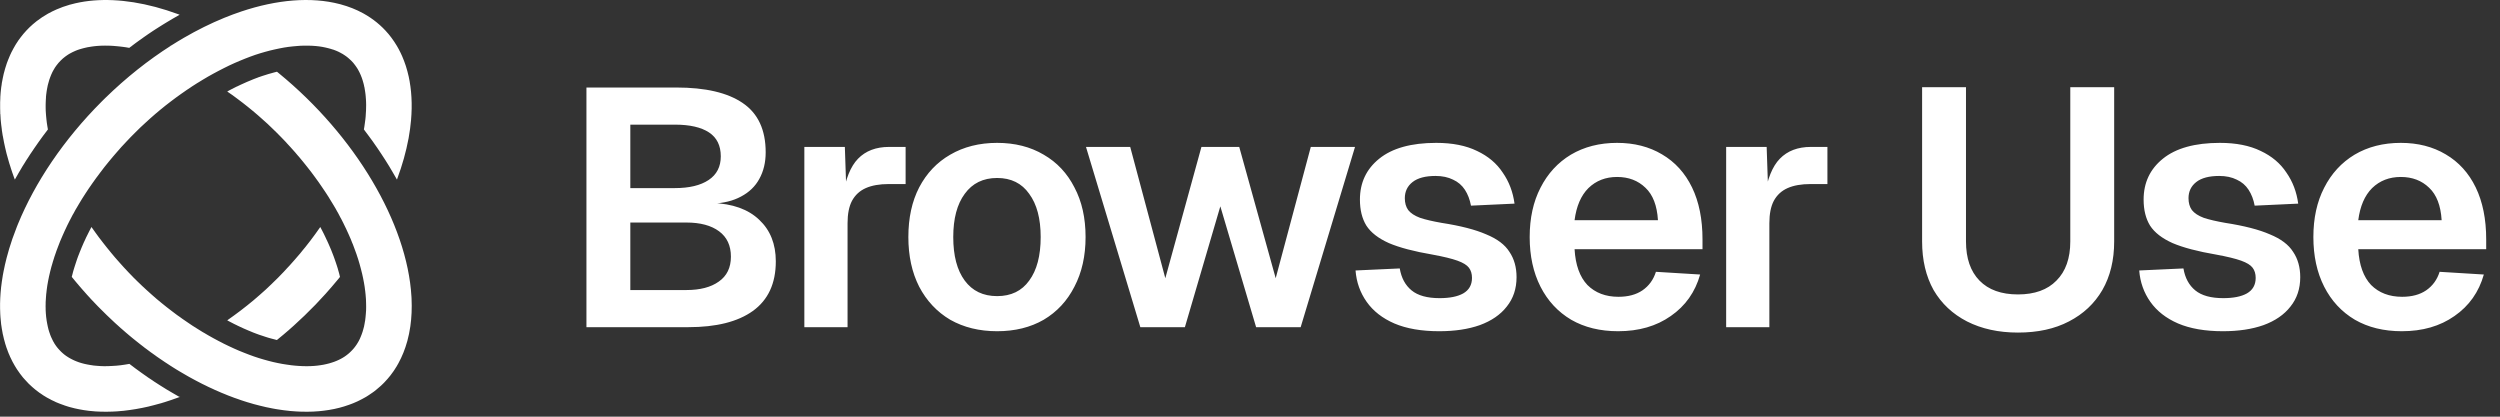
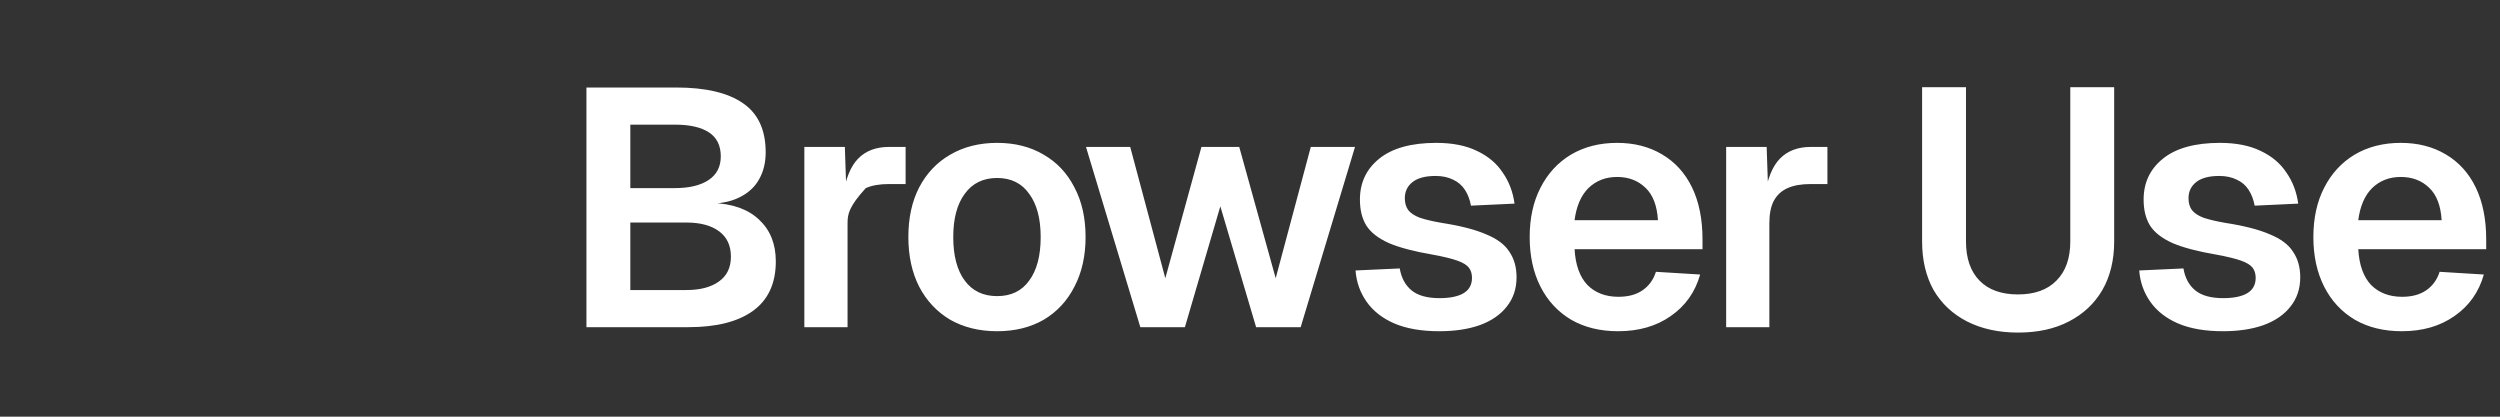
<svg xmlns="http://www.w3.org/2000/svg" width="474" height="79" viewBox="0 0 474 79" fill="none">
  <rect x="0" y="0" width="474" height="79" fill="#333333" stroke="none" />
-   <path d="M45.741 2.182C52.496 -0.079 58.974 -0.648 64.432 0.783L64.512 0.804L64.559 0.815L64.561 0.816L64.561 0.816L64.609 0.83C66.136 1.244 67.54 1.805 68.818 2.502L68.871 2.528L68.872 2.529L68.873 2.53L68.912 2.553C70.735 3.561 72.298 4.845 73.59 6.369L73.644 6.428L73.645 6.429L73.645 6.43L73.712 6.514C73.872 6.707 74.027 6.904 74.178 7.104L74.185 7.111L74.187 7.113L74.189 7.115L74.221 7.161C74.586 7.65 74.926 8.16 75.241 8.691L75.268 8.728H75.263C75.356 8.887 75.448 9.048 75.537 9.211H75.538L75.546 9.228C75.547 9.231 75.549 9.233 75.55 9.236L75.577 9.282H75.575C75.597 9.323 75.619 9.363 75.641 9.404L75.658 9.436H75.657C75.754 9.618 75.847 9.803 75.938 9.99L75.972 10.057L75.972 10.058L75.973 10.059L75.978 10.072C76.065 10.252 76.149 10.435 76.23 10.62L76.243 10.646L76.244 10.649L76.257 10.681C76.503 11.245 76.724 11.829 76.921 12.43C76.938 12.482 76.954 12.534 76.971 12.587L76.974 12.59L76.977 12.599L76.986 12.634C77.168 13.211 77.327 13.804 77.463 14.412L77.47 14.434L77.471 14.437L77.472 14.439L77.472 14.441L77.519 14.665L77.52 14.666L77.518 14.666V14.666L77.52 14.666L77.525 14.7C77.569 14.906 77.609 15.114 77.647 15.323L77.654 15.356H77.662V15.405C77.777 16.054 77.867 16.719 77.932 17.399L77.933 17.404L77.933 17.406V17.408C77.997 18.083 78.036 18.774 78.049 19.478L78.05 19.492L78.051 19.494V19.496L78.05 19.497L78.054 19.531H78.051L78.05 19.573C78.055 19.883 78.055 20.196 78.05 20.511V20.571L78.05 20.573V20.605H78.049C78.036 21.317 77.997 22.043 77.933 22.781V22.798H77.931C77.839 23.856 77.694 24.939 77.496 26.044L77.472 26.189L77.472 26.19L77.44 26.353C76.989 28.762 76.288 31.277 75.327 33.87L75.29 33.978L75.265 34.051L75.231 33.993C75.225 33.988 75.221 33.981 75.219 33.974L74.53 32.782L73.823 31.58L73.823 31.579L73.091 30.404L73.072 30.374L72.32 29.218L72.315 29.21L71.525 28.031V28.031L71.054 27.359L71.054 27.359L70.712 26.864L70.702 26.85L69.864 25.709L69.369 25.048L69.368 25.048L69.003 24.553L68.994 24.541L68.996 24.527C68.997 24.527 68.997 24.526 68.997 24.526L69.102 23.904V23.881L69.103 23.878L69.185 23.289L69.251 22.798H69.248L69.256 22.756L69.26 22.739L69.268 22.698L69.326 22.111L69.327 22.108L69.362 21.534V21.534L69.397 20.981L69.409 20.427L69.409 20.422V20.392H69.409L69.421 19.898L69.41 19.531H69.409V19.499L69.409 19.497L69.409 19.496H69.409V19.38L69.385 18.872V18.872L69.353 18.482H69.35V18.449L69.35 18.448V18.39L69.303 17.909L69.303 17.908L69.244 17.461L69.174 17.014L69.174 17.014L69.173 17.013L69.113 16.637L69.103 16.579L69.056 16.416L69.056 16.414L69.056 16.412L69.009 16.165V16.165L68.915 15.779L68.914 15.774L68.817 15.451H68.808V15.421L68.808 15.42V15.415L68.808 15.397L68.692 15.037L68.573 14.683L68.48 14.462L68.48 14.46L68.479 14.459L68.444 14.355L68.304 14.038L68.165 13.737L68.163 13.733L68.16 13.726L68.01 13.439V13.439L67.858 13.157L67.694 12.888L67.517 12.629L67.341 12.382L66.977 11.912L66.577 11.488H66.577L66.284 11.219V11.219L65.98 10.95L65.651 10.691L65.345 10.48L65.31 10.456V10.456L65.04 10.282L64.946 10.221L64.724 10.104L64.722 10.103L64.558 10.009V10.009L64.147 9.798L63.713 9.61L63.255 9.434L63.253 9.433L62.891 9.328L62.89 9.328L62.889 9.327L62.762 9.281H62.762L62.243 9.14V9.139L61.703 9.01L61.127 8.893L61.127 8.893V8.893L61.086 8.886L60.527 8.799L59.891 8.728L59.221 8.681V8.681L58.529 8.657H57.801L57.055 8.669H57.055L56.278 8.728L56.278 8.728L55.896 8.762L55.477 8.799L54.665 8.893L54.665 8.893L53.817 9.022L52.957 9.187L52.957 9.187L52.074 9.376L52.073 9.376V9.376L52.07 9.377H52.069L51.173 9.586L51.167 9.588L50.248 9.835L50.248 9.835L49.318 10.106L49.318 10.106L49.284 10.117L48.364 10.412L48.364 10.413L47.409 10.755L46.679 11.037H46.679L46.453 11.123L46.432 11.132L46.432 11.132L45.454 11.532L45.454 11.532L44.466 11.956L44.465 11.956L44.465 11.956L44.464 11.957L43.463 12.416L42.473 12.905L42.462 12.911L42.455 12.915H42.454L41.448 13.43L41.449 13.43L40.435 13.972L39.421 14.538L39.421 14.538L38.408 15.139L37.701 15.575L37.701 15.575L37.382 15.764L37.115 15.935L36.37 16.412L36.368 16.413L36.17 16.553L36.17 16.553L36.169 16.553L35.368 17.083L35.369 17.084L35.349 17.097L34.697 17.555L34.696 17.555L34.354 17.791L34.354 17.791L33.353 18.51H33.353L33.353 18.51L33.351 18.512L32.401 19.225L32.363 19.253L32.363 19.253V19.253L31.892 19.618L31.373 20.019L30.638 20.616H30.64L30.564 20.676L30.56 20.679L30.56 20.679L30.395 20.809L29.43 21.622L29.43 21.622L28.475 22.459L28.475 22.459L27.537 23.315L27.532 23.319L27.532 23.319L27.532 23.319L27.532 23.32L26.601 24.18L25.694 25.076L25.682 25.087L25.682 25.088L24.786 25.984L23.915 26.903L23.915 26.903L23.479 27.375L23.478 27.375L23.051 27.826L23.042 27.835L22.206 28.789L22.206 28.789L21.382 29.743L21.373 29.757H21.37L20.568 30.723L20.427 30.899L20.427 30.899L19.778 31.701L19.484 32.089V32.09L19.067 32.634L19.024 32.691L19.024 32.691L18.282 33.681L18.282 33.681L17.563 34.683L17.563 34.683L16.868 35.685L16.867 35.685L16.196 36.699L15.57 37.678L15.548 37.712L15.548 37.712L15.542 37.722L14.938 38.721L14.935 38.726L14.935 38.726L14.582 39.328L14.582 39.328L14.334 39.741L14.332 39.744L13.899 40.541L13.898 40.543L13.769 40.753L13.769 40.753L13.759 40.772L13.251 41.755L13.248 41.76L13.244 41.764L13.236 41.771L12.732 42.78L12.732 42.78L12.65 42.957L12.65 42.957L12.261 43.782L12.261 43.782L11.816 44.779L11.566 45.362L11.389 45.774L11.389 45.774L11.389 45.775L11.015 46.745L11.012 46.752L11.012 46.752L10.649 47.713L10.649 47.73L10.649 47.766H10.639L10.317 48.686L10.246 48.92L10.246 48.92L10.023 49.628L9.893 50.087L9.893 50.088L9.751 50.559L9.587 51.195L9.516 51.466L9.338 52.236H9.338L9.328 52.279L9.304 52.374L9.127 53.245L8.974 54.104L8.974 54.104L8.973 54.11L8.857 54.941L8.854 54.96L8.798 55.483V55.484L8.794 55.483L8.798 55.484L8.763 55.748L8.762 55.753L8.704 56.537L8.704 56.538V56.54L8.704 56.576H8.702L8.656 57.309L8.656 57.311V57.425L8.656 57.543V57.578H8.656L8.645 58.051L8.656 58.545V58.758L8.692 59.438L8.7 59.513L8.704 59.544L8.704 59.545L8.751 60.098L8.809 60.51L8.81 60.511L8.832 60.718L8.833 60.723H8.833L8.939 61.322H8.939L9.056 61.898L9.182 62.424L9.186 62.441L9.338 62.944H9.338L9.46 63.287H9.461L9.467 63.306L9.468 63.31L9.468 63.311L9.468 63.312L9.5 63.417L9.503 63.428L9.68 63.875L9.879 64.297L10.079 64.708L10.29 65.061L10.295 65.07V65.092L10.376 65.213L10.524 65.436L10.772 65.778L11.029 66.093L11.299 66.388L11.581 66.681L11.594 66.693L11.871 66.948L11.874 66.951L12.18 67.21L12.508 67.456L12.805 67.65H12.806L12.816 67.657L12.845 67.68L12.861 67.691L13.236 67.914L13.336 67.967L13.636 68.126L14.047 68.326L14.491 68.513L14.494 68.514H14.494L14.846 68.646L14.964 68.69L15.417 68.831L15.456 68.843H15.457L15.987 68.984L16.539 69.102L17.127 69.207L17.371 69.243H17.372L17.375 69.243L17.74 69.302L18.269 69.35L18.385 69.361H18.385L18.71 69.383L19.056 69.407H19.056L19.763 69.431L20.493 69.419L21.258 69.384L22.035 69.337L22.846 69.255L23.671 69.137L24.516 68.996L24.518 68.995L24.534 68.992L24.547 69.002L24.567 69.017L24.594 69.037L24.726 69.136H24.727L24.733 69.142L24.735 69.143L24.736 69.144L24.737 69.145L24.748 69.154L25.033 69.369L25.055 69.384H25.056L25.062 69.389L25.064 69.39L25.065 69.391L25.066 69.391L25.103 69.419H25.127V69.437L25.197 69.49H25.193L25.694 69.869L25.702 69.874L25.715 69.884L26.857 70.712L27.298 71.023L27.87 71.419L27.871 71.419L27.872 71.42L28.023 71.537L28.848 72.079L28.849 72.079L29.202 72.326L29.247 72.356L30.392 73.093H30.392L30.415 73.107L30.734 73.305L30.734 73.305L31.582 73.835H31.582L31.588 73.839L32.784 74.543L32.811 74.558L32.899 74.609H32.898L33.967 75.227C33.977 75.225 33.987 75.228 33.995 75.234H34.173L34.052 75.277L34.053 75.277L33.981 75.302L33.651 75.42H33.651L33.645 75.422H33.645L33.462 75.487C33.203 75.58 32.945 75.671 32.687 75.76L32.448 75.845L32.443 75.847H32.442L31.575 76.128L31.257 76.234L31.256 76.235L30.616 76.425H30.65L30.383 76.494L30.382 76.495L30.382 76.495L30.177 76.548C29.869 76.635 29.564 76.718 29.26 76.797L29.203 76.813L29.203 76.813L29.203 76.812H29.202L29.203 76.813L29.132 76.831C28.923 76.885 28.714 76.937 28.506 76.987L28.302 77.038H28.337L28.027 77.107L28.024 77.108L28.023 77.108L27.816 77.154L27.705 77.179L27.704 77.179V77.179H27.704L26.867 77.356L26.866 77.356L26.594 77.405C26.373 77.447 26.154 77.488 25.935 77.527L25.711 77.568L25.709 77.569L25.597 77.585C25.312 77.632 25.029 77.676 24.747 77.716L24.567 77.745L24.566 77.746H24.565L24.425 77.761C24.223 77.788 24.022 77.814 23.822 77.837L23.445 77.887L23.445 77.887L23.443 77.887L23.424 77.889L23.192 77.905C22.966 77.927 22.741 77.947 22.517 77.965L22.336 77.982H22.335L21.981 78.005L21.981 78.005L21.767 78.016C21.608 78.025 21.449 78.032 21.292 78.039L21.249 78.041H21.24L21.235 78.041C20.892 78.054 20.552 78.062 20.215 78.064L20.199 78.064H20.199V78.064H20.144C19.851 78.065 19.561 78.062 19.273 78.054L19.113 78.052V78.052H19.112L19.002 78.046C18.831 78.04 18.66 78.032 18.49 78.023L18.075 78.005H18.074L18.073 78.005L17.852 77.982H17.851L17.849 77.982L17.722 77.97C17.604 77.96 17.487 77.95 17.369 77.939L17.062 77.911H17.061L17.059 77.911L16.823 77.887L16.822 77.887V77.887L16.059 77.781H16.058L16.055 77.781L15.822 77.746H15.821L15.818 77.745L15.088 77.616V77.615H15.087L14.851 77.568L14.851 77.568L14.131 77.415L14.13 77.415L14.13 77.414L13.906 77.356V77.356L13.21 77.178L13.209 77.178L13.129 77.154L12.973 77.108L12.973 77.107L12.969 77.106L12.742 77.038H12.754L12.306 76.897H12.305L12.298 76.894L12.096 76.816C11.968 76.771 11.841 76.725 11.714 76.679L11.433 76.578H11.432L11.426 76.576L11.214 76.493L11.213 76.493L10.577 76.234L10.575 76.233L10.573 76.232L10.375 76.127L9.762 75.844L9.76 75.843L9.759 75.842L9.598 75.748C9.496 75.695 9.395 75.641 9.295 75.587L8.97 75.418L8.969 75.418L8.768 75.3L8.768 75.299L8.202 74.957L8.2 74.956L7.908 74.752C7.815 74.69 7.723 74.627 7.631 74.564L7.47 74.462L7.469 74.461L7.468 74.46L6.772 73.929V73.929L6.725 73.894L6.724 73.893L6.724 73.893L6.446 73.657C6.396 73.615 6.346 73.572 6.296 73.529L6.099 73.362L6.097 73.361L6.013 73.281C5.89 73.17 5.768 73.057 5.648 72.942L5.461 72.771L5.46 72.77L5.459 72.769L5.288 72.587C5.053 72.348 4.825 72.101 4.603 71.847L4.374 71.589L4.373 71.589L4.373 71.588L4.279 71.47L4.278 71.47L3.748 70.786L3.746 70.783L3.744 70.78L3.733 70.757L3.69 70.697C3.582 70.547 3.476 70.396 3.372 70.242L3.25 70.068H3.249L3.24 70.054L3.24 70.053L3.239 70.052L3.156 69.922L3.156 69.922L3.148 69.91L3.122 69.868H3.122L2.885 69.485L2.884 69.484L2.883 69.482L2.881 69.478H2.881L2.871 69.459L2.862 69.44C2.855 69.428 2.847 69.415 2.84 69.403L2.805 69.359L2.801 69.355L2.799 69.35L2.78 69.302C2.775 69.293 2.771 69.285 2.766 69.277L2.756 69.262L2.755 69.261L2.754 69.26L2.722 69.201C2.707 69.175 2.692 69.149 2.677 69.123L2.625 69.037L2.625 69.035L2.624 69.034L2.598 68.983C2.568 68.929 2.539 68.876 2.509 68.821L2.46 68.742L2.46 68.741L2.459 68.74L2.375 68.582H2.374L2.368 68.569L2.365 68.563L2.364 68.562V68.562L2.351 68.535H2.351L2.341 68.515L2.27 68.374L2.27 68.373L2.269 68.37L2.245 68.323H2.246L2.22 68.266C2.175 68.178 2.132 68.089 2.089 67.999L2.08 67.98H2.079L2.072 67.965L2.07 67.961L2.044 67.91H2.046L1.964 67.738L1.942 67.705L1.94 67.703L1.94 67.702L1.906 67.65H1.919L1.857 67.499L1.78 67.32C1.769 67.295 1.758 67.27 1.747 67.244L1.632 66.992L1.632 66.99L1.585 66.862L1.536 66.742H1.534L1.526 66.719L1.525 66.716L1.506 66.671H1.509L1.42 66.424L1.407 66.388C1.373 66.297 1.34 66.206 1.307 66.114L1.255 65.989L1.254 65.987L1.195 65.81L1.195 65.809L1.089 65.467V65.467L0.972 65.114L0.97 65.109V65.084L0.933 64.946C0.89 64.797 0.848 64.646 0.808 64.494L0.759 64.322L0.758 64.321L0.735 64.227L0.735 64.226V64.226L0.71 64.112C0.656 63.892 0.606 63.671 0.558 63.448L0.523 63.332L0.522 63.33L0.522 63.328L0.482 63.078C0.441 62.869 0.402 62.659 0.367 62.447L0.358 62.41L0.347 62.367H0.351L0.334 62.249C0.307 62.08 0.282 61.911 0.258 61.741L0.216 61.476L0.215 61.475L0.215 61.473L0.203 61.332L0.195 61.246C0.152 60.88 0.116 60.511 0.088 60.138H0.088L0.085 60.105L0.084 60.078C0.072 59.916 0.062 59.754 0.053 59.59L0.05 59.55L0.05 59.549V59.539C0.033 59.216 0.021 58.89 0.016 58.561L0.015 58.547V58.52C-0.007 57.252 0.055 55.95 0.196 54.621L0.215 54.414L0.215 54.412L0.233 54.297C0.267 53.997 0.306 53.694 0.349 53.391H0.349L0.35 53.386C0.398 53.042 0.452 52.697 0.512 52.35L0.522 52.267L0.522 52.266L0.522 52.264L0.591 51.899C0.618 51.752 0.646 51.605 0.674 51.457L0.675 51.451L0.676 51.45C0.839 50.608 1.032 49.758 1.254 48.902L1.254 48.901L1.254 48.9C1.552 47.748 1.902 46.586 2.303 45.415L2.313 45.383H2.31L2.328 45.336L2.335 45.313H2.336L2.37 45.219C2.626 44.483 2.901 43.744 3.195 43.003L3.224 42.929L3.225 42.927L3.23 42.916C3.286 42.776 3.342 42.636 3.399 42.497C6.637 34.582 12.084 26.453 19.268 19.267L19.605 18.931C19.726 18.812 19.846 18.694 19.967 18.576H19.959L20.012 18.532C23.937 14.705 28.127 11.393 32.398 8.669H32.31L32.491 8.609C32.876 8.365 33.261 8.126 33.647 7.891H33.643L33.662 7.881C34.06 7.639 34.458 7.403 34.857 7.171H34.856L34.86 7.169C37.401 5.694 39.957 4.429 42.491 3.392C43.579 2.946 44.663 2.543 45.74 2.182H45.74L45.741 2.182ZM52.478 13.611C52.489 13.6 52.505 13.597 52.519 13.604L52.525 13.608L52.867 13.886C67.326 25.714 77.204 42.328 78.011 56.234L78.029 56.562C78.118 58.438 78.039 60.215 77.799 61.883H77.801L77.796 61.902C77.66 62.846 77.472 63.756 77.235 64.629L77.235 64.631H77.247L77.224 64.678L77.223 64.679L77.222 64.682L77.219 64.687C76.804 66.197 76.24 67.597 75.536 68.877L75.525 68.903L75.523 68.907L75.52 68.91L75.511 68.923C75.436 69.058 75.359 69.192 75.281 69.325H75.284L75.253 69.376L75.245 69.396H75.241L75.232 69.412L75.227 69.419H75.246L75.246 69.419H75.248L75.192 69.475C75.093 69.64 74.991 69.802 74.887 69.963L74.838 70.04L74.838 70.041L74.838 70.04L74.579 70.43L74.578 70.43L74.577 70.431L74.496 70.539C74.386 70.695 74.274 70.847 74.16 70.998L74.059 71.138L74.058 71.139L74.058 71.14L73.864 71.376C73.77 71.493 73.674 71.608 73.577 71.722L73.492 71.825L73.491 71.825L73.49 71.826L73.444 71.876C73.298 72.043 73.149 72.207 72.996 72.369L72.901 72.474L72.605 72.771L72.275 73.089L72.273 73.09L72.117 73.23C71.863 73.46 71.601 73.683 71.333 73.899L71.282 73.94L71.282 73.94L70.928 74.224L70.927 74.224L70.926 74.225L70.591 74.46C70.388 74.604 70.182 74.745 69.972 74.881L69.841 74.968L69.841 74.969L69.451 75.216L69.451 75.217L69.45 75.217L69.073 75.43L69.072 75.43L68.905 75.52C68.83 75.562 68.755 75.603 68.679 75.643L68.659 75.654L68.659 75.654L68.647 75.66C68.503 75.737 68.358 75.811 68.211 75.884L67.845 76.067L67.843 76.068L67.442 76.245L67.442 76.245L67.006 76.434L67.005 76.434L66.58 76.6L66.58 76.6L66.538 76.615C66.406 76.665 66.273 76.714 66.14 76.762L66.132 76.765L66.13 76.765L66.124 76.767C65.867 76.859 65.606 76.945 65.342 77.027L65.247 77.06L65.246 77.06L65.245 77.061L65.064 77.112C64.905 77.158 64.745 77.203 64.584 77.247L64.325 77.32L64.323 77.32L64.126 77.365C63.958 77.406 63.788 77.446 63.617 77.484L63.369 77.544L63.368 77.545L63.367 77.545L63.211 77.571L63.15 77.582C62.941 77.624 62.729 77.663 62.516 77.699L62.401 77.722L62.399 77.722L62.399 77.722H62.399L62.397 77.722H62.397L62.239 77.745C61.997 77.783 61.752 77.818 61.505 77.85L61.408 77.864L61.406 77.864H61.404L61.235 77.883C61.151 77.892 61.067 77.902 60.983 77.911L60.877 77.923H60.877L60.393 77.97L60.392 77.97L60.231 77.98C60.034 77.995 59.834 78.008 59.634 78.02L59.355 78.041L59.353 78.041H59.346L59.039 78.046C58.831 78.053 58.622 78.058 58.411 78.061L58.292 78.064L58.291 78.064V78.064L58.152 78.063C57.874 78.064 57.593 78.06 57.31 78.053L57.218 78.052H57.217L56.82 78.041H56.816L56.124 78.005H56.12L56.119 78.005L55.806 77.981C55.712 77.974 55.618 77.967 55.523 77.96L55.011 77.923H55.01L55.009 77.923L54.654 77.879C54.468 77.86 54.282 77.838 54.096 77.816L53.89 77.793L53.889 77.793V77.793L53.599 77.752C53.554 77.746 53.509 77.74 53.464 77.733L53.382 77.722H53.382L53.359 77.719C53.201 77.696 53.043 77.673 52.885 77.648L52.749 77.628H52.747L52.744 77.628L52.226 77.545L52.225 77.545L51.588 77.427L51.587 77.427L51.311 77.37C51.16 77.34 51.009 77.31 50.858 77.278L50.42 77.191L50.419 77.19L50.061 77.103C49.831 77.05 49.6 76.995 49.369 76.938L49.24 76.907L49.239 76.907L49.044 76.856C48.906 76.821 48.768 76.785 48.629 76.748L48.06 76.601L48.059 76.6V76.6L47.505 76.435V76.435L46.857 76.247L46.856 76.246L46.308 76.071H46.307L46.302 76.07L46.283 76.064L46.086 76H46.091L45.653 75.857L45.652 75.857L45.362 75.752C45.183 75.69 45.004 75.627 44.824 75.563L44.439 75.432L44.437 75.432V75.432L43.883 75.219V75.22L43.223 74.972L43.222 74.972L42.728 74.766C42.655 74.736 42.582 74.707 42.51 74.677L42.008 74.476L42.007 74.476L41.441 74.228L40.781 73.945L40.78 73.945L40.423 73.773C40.273 73.705 40.124 73.636 39.975 73.567L39.555 73.379L39.553 73.378V73.378L38.987 73.095V73.095L38.328 72.777L38.327 72.777L37.761 72.482V72.482L37.1 72.14L37.1 72.139L36.534 71.833H36.534L35.893 71.483H35.893L35.885 71.479L35.88 71.476L35.764 71.413H35.769L35.316 71.153H35.315L35.307 71.148L35.299 71.144L35.192 71.082H35.194L34.659 70.771L34.101 70.445H34.101L34.092 70.44L34.086 70.437L33.98 70.375H33.983L33.443 70.051L32.886 69.703H32.886L32.877 69.697L32.847 69.678L32.773 69.632H32.773L32.559 69.496L32.556 69.494L32.553 69.492L32.544 69.483L32.53 69.475L32.489 69.45L32.488 69.449L32.403 69.396H32.402L32.394 69.39L32.264 69.308L32.264 69.307L32.246 69.296L32.228 69.284L32.087 69.189V69.189L31.887 69.06L31.886 69.06L31.877 69.054L31.786 68.995H31.789L31.726 68.953C31.678 68.922 31.631 68.891 31.584 68.86L31.344 68.706L31.344 68.706L31.026 68.493L31.023 68.492L31.011 68.479L30.854 68.374C30.764 68.313 30.674 68.252 30.584 68.191L30.256 67.969H30.256L30.247 67.963L30.234 67.954L30.152 67.898H30.153L29.834 67.68V67.679L29.808 67.662H29.808L29.798 67.655L29.702 67.591H29.71L29.436 67.392C29.21 67.233 28.985 67.071 28.761 66.908L28.644 66.831L28.643 66.83L28.642 66.83L28.277 66.558L28.277 66.558L27.711 66.134V66.133L27.464 65.957L27.463 65.957L27.463 65.956L27.121 65.685V65.685L26.508 65.213L26.507 65.213L26.403 65.127C26.238 64.997 26.073 64.866 25.908 64.734L25.871 64.706L25.871 64.706L25.211 64.175L25.152 64.128L25.151 64.127L25.073 64.065H25.076L24.538 63.62L24.538 63.62L24.008 63.172H24.007L23.854 63.042L23.854 63.042L23.507 62.736C23.367 62.615 23.227 62.493 23.087 62.37L22.888 62.205L22.887 62.205L22.886 62.204L22.501 61.85C22.413 61.771 22.326 61.693 22.238 61.614L21.778 61.202L21.718 61.142V61.141L21.505 60.942C21.124 60.59 20.746 60.233 20.371 59.871L20.269 59.774L20.268 59.774L20.136 59.643C19.706 59.226 19.28 58.803 18.858 58.375L18.558 58.075L18.039 57.532L17.543 57.012H17.543L17.532 57.001L17.296 56.754L17.296 56.753L16.554 55.94L16.519 55.905L16.518 55.904L16.517 55.903L16.179 55.519C16 55.319 15.822 55.118 15.645 54.916L15.527 54.783L15.527 54.783L15.091 54.276L15.09 54.275L15.051 54.229C14.92 54.076 14.79 53.922 14.66 53.769L14.56 53.65L14.51 53.592H14.51L14.359 53.414L14.359 53.414L13.651 52.554H13.648L13.638 52.538L13.614 52.503L13.605 52.49L13.609 52.474L13.751 51.944L13.833 51.613L13.892 51.401L13.893 51.4L14.058 50.846L14.058 50.845L14.231 50.301L14.235 50.291V50.29L14.239 50.278L14.385 49.83H14.384L14.384 49.83H14.384L14.4 49.783L14.421 49.721L14.423 49.712V49.712L14.612 49.146L14.612 49.145L14.825 48.556L15.06 47.967L15.071 47.922L15.072 47.92L15.073 47.917L15.297 47.375L15.462 46.963L15.462 46.962L15.466 46.963H15.466L15.462 46.962L15.544 46.773L15.804 46.171L15.875 46.007L15.875 46.005L16.087 45.557L16.089 45.553L16.3 45.089H16.298L16.323 45.037L16.355 44.974L16.371 44.943L16.381 44.923L16.809 44.065L16.984 43.717L16.984 43.716L17.314 43.091L17.341 43.04L17.374 43.087L17.374 43.087H17.374L17.377 43.091L18.067 44.061L18.07 44.065H18.07L18.07 44.065L18.776 45.032L19.177 45.55L19.177 45.551L19.509 45.985L19.519 45.999H19.519L20.273 46.953L21.051 47.908L21.84 48.851L22.312 49.385L22.595 49.7L22.595 49.701L22.654 49.772L22.655 49.773L23.479 50.69L24.327 51.598H24.327L24.645 51.928L25.164 52.459L25.166 52.461L25.168 52.464L25.189 52.496L26.071 53.366L26.318 53.602L26.318 53.602L26.966 54.227L26.974 54.234L27.867 55.057L27.874 55.064H27.874L28.793 55.889L28.794 55.89L28.875 55.951H28.864L29.724 56.702L30.657 57.472L30.666 57.48L31.621 58.246H31.621L32.578 58.982H32.578L32.588 58.989L32.595 58.995L33.553 59.719L34.131 60.12L34.131 60.121H34.131L34.531 60.415L35.51 61.087H35.51L36.488 61.748H36.488L37.477 62.372H37.477L38.467 62.985L38.702 63.114L38.703 63.115H38.703L38.822 63.18H38.813L39.456 63.562H39.457L40.364 64.07L40.365 64.07L40.447 64.117H40.447L41.436 64.647L42.108 64.989L42.109 64.989L42.41 65.152L42.415 65.154H42.415L43.392 65.625L44.358 66.073L45.324 66.497L45.335 66.501L46.288 66.885L46.29 66.886H46.29L47.233 67.252H47.233L47.421 67.32L48.175 67.593H48.175L49.105 67.9L50.012 68.171H50.012L50.908 68.418L50.913 68.419L50.955 68.43H50.955L51.791 68.642L52.663 68.831H52.663L53.507 68.995L53.51 68.995L54.335 69.125L55.018 69.219L55.02 69.219L55.02 69.219H55.02L55.149 69.243L55.924 69.325L56.69 69.384H56.69L56.72 69.385L57.432 69.419H57.432L58.144 69.431H58.149L58.845 69.419H58.849L59.502 69.384L60.149 69.325L60.749 69.243V69.243L61.076 69.19L61.325 69.149L61.878 69.031L62.397 68.901L62.399 68.901L62.901 68.749L63.269 68.626L63.361 68.596L63.806 68.42L64.231 68.231L64.628 68.032L65.005 67.82L65.356 67.598L65.534 67.471L65.686 67.362L65.741 67.318L65.783 67.285H65.778L65.862 67.221L66.002 67.117L66.002 67.116L66.296 66.858L66.578 66.587L66.58 66.585L66.848 66.305L67.107 66.011L67.353 65.694L67.588 65.365L67.81 65.014L68.022 64.649L68.221 64.251L68.397 63.84L68.574 63.393L68.739 62.921V62.921L68.88 62.428L69.02 61.911L69.039 61.812L69.126 61.357L69.185 61.005L69.186 61.003L69.232 60.769L69.303 60.157L69.303 60.154L69.362 59.522L69.409 58.863L69.421 58.18L69.409 57.462L69.385 56.72L69.385 56.718H69.385L69.329 56.022H69.326V55.989L69.326 55.988V55.965L69.302 55.729L69.244 55.177L69.243 55.172L69.209 54.942L69.139 54.38L69.138 54.376L69.136 54.364L68.997 53.54L68.832 52.691L68.644 51.833L68.644 51.832L68.608 51.703L68.608 51.702L68.42 50.947L68.415 50.931L68.174 50.047L68.172 50.04V50.04L67.902 49.134L67.901 49.133L67.642 48.355L67.642 48.354L67.595 48.203L67.262 47.294H67.26L67.253 47.27L66.9 46.316L66.771 46.023L66.77 46.021L66.513 45.366L66.511 45.361V45.361L66.087 44.396L66.087 44.396L65.64 43.417L65.64 43.417L65.19 42.494H65.186L65.178 42.47L65.167 42.437L64.674 41.462L64.568 41.286L64.568 41.285L64.567 41.284L64.144 40.471L63.92 40.082L63.919 40.081L63.924 40.079L63.919 40.081L63.59 39.481L63.565 39.441L63 38.502V38.502L62.989 38.484L62.516 37.717H62.515L62.505 37.701L62.472 37.647H62.475L62.4 37.512L61.765 36.525L61.756 36.516L61.753 36.513L61.752 36.511L61.103 35.544L60.432 34.566L60.114 34.129L60.113 34.129L59.728 33.592L59.724 33.587V33.587L59.241 32.938L59.241 32.938L59.006 32.621L58.252 31.654V31.654L57.496 30.712H57.496L57.492 30.707L57.486 30.699L56.708 29.756L56.706 29.753L56.436 29.45H56.435L56.425 29.437L56.421 29.433L56.373 29.379H56.376L55.911 28.829L55.906 28.824V28.824L55.902 28.82L55.082 27.905V27.905L54.374 27.139L54.373 27.137L54.244 26.984H54.244L53.385 26.09V26.09L53.303 26.007L53.302 26.007L52.513 25.206L51.634 24.35L51.629 24.345L51.039 23.779L50.734 23.485L49.86 22.704H49.859L49.848 22.694L49.813 22.659L48.883 21.834L48.878 21.83L47.953 21.045L47.953 21.045V21.045L47.941 21.035L47.001 20.269L46.998 20.267V20.266L46.998 20.266V20.266L46.044 19.512L45.077 18.781L45.067 18.774L44.111 18.062V18.062L43.275 17.485L43.273 17.484L43.136 17.381L43.133 17.378L43.086 17.346L43.088 17.344L43.136 17.318L43.749 16.988L43.75 16.988L44.375 16.669L44.713 16.5H44.686L44.848 16.433L44.849 16.432L44.989 16.374L45.602 16.079L45.603 16.079L46.204 15.807L46.805 15.536L46.806 15.536L47.404 15.289L47.408 15.288L47.997 15.04L47.998 15.04L48.575 14.816L48.576 14.816L48.967 14.672H48.937L49.151 14.604L49.154 14.604L49.154 14.603L49.732 14.403L49.733 14.402L50.299 14.226L50.853 14.049L50.854 14.048L51.408 13.895L51.95 13.742L51.951 13.742L51.952 13.741L52.458 13.612L52.462 13.611H52.478ZM60.751 43.091L61.081 43.716L61.081 43.716L61.4 44.341L61.4 44.341L61.4 44.342L61.695 44.955L61.695 44.956L61.975 45.563L61.982 45.571L62.043 45.631H62.013L62.261 46.171L62.261 46.171L62.521 46.773L62.78 47.374L62.78 47.376L63.007 47.955H63.011L63.017 47.979L63.24 48.555L63.241 48.556L63.453 49.145L63.453 49.146H63.453V49.146H63.453L63.456 49.156L63.654 49.724L63.654 49.724L63.842 50.29L63.878 50.396L63.878 50.397L64.015 50.832L64.019 50.845L64.019 50.845L64.02 50.846L64.173 51.4L64.22 51.553L64.22 51.554L64.326 51.943L64.326 51.944L64.451 52.464C64.461 52.474 64.465 52.489 64.46 52.502L64.46 52.504L64.458 52.506C64.457 52.508 64.456 52.51 64.454 52.512C64.447 52.52 64.44 52.529 64.433 52.538L64.284 52.729L64.284 52.73L63.926 53.158C63.238 53.991 62.531 54.813 61.806 55.62L61.713 55.727L61.712 55.727L61.711 55.727H61.711L61.712 55.727L61.683 55.758C61.116 56.387 60.538 57.008 59.951 57.62L59.79 57.791L59.79 57.792L59.666 57.915C58.396 59.225 57.081 60.493 55.728 61.712L55.726 61.716L55.721 61.721L55.551 61.871C55.334 62.065 55.117 62.258 54.898 62.449L54.801 62.534L54.801 62.534L54.739 62.591H54.75L54.672 62.652L54.662 62.661H54.66L54.602 62.707C54.371 62.907 54.14 63.106 53.907 63.303L53.716 63.467L53.715 63.468L53.714 63.466L53.715 63.468L53.653 63.517C53.278 63.832 52.901 64.144 52.521 64.451L52.514 64.457L52.5 64.47L52.5 64.469V64.47L52.481 64.465L52.481 64.465V64.465L52.466 64.46L51.955 64.324L51.951 64.323L51.951 64.323V64.323L51.409 64.182L51.408 64.182V64.181L50.854 64.028L50.853 64.028L50.299 63.851L50.298 63.851L49.921 63.725L49.733 63.662V63.662L49.155 63.474L49.154 63.473L48.576 63.261L48.576 63.261L47.986 63.036L47.985 63.036L47.402 62.791L47.396 62.789L47.084 62.661H47.083L47.077 62.659L47.077 62.659L46.808 62.541L46.806 62.541V62.541L46.806 62.541V62.541L46.211 62.284H46.211L46.204 62.281L46.203 62.281L45.591 61.998L45.59 61.998L45.59 61.997V61.998L45.586 61.996L45.02 61.73H45.017L45.011 61.725L45.01 61.725L45.008 61.724L44.99 61.712L44.975 61.702L44.364 61.408L44.363 61.407L43.75 61.089L43.137 60.77L43.118 60.761L43.118 60.739L43.118 60.728L43.118 60.709L43.133 60.699L44.281 59.878H44.279L44.348 59.83L44.37 59.814L45.573 58.921L45.608 58.895L45.61 58.892L45.611 58.892L46.833 57.94L48.047 56.95L49.237 55.924L50.415 54.875L50.686 54.616L50.686 54.616L50.687 54.617L50.686 54.616L51.558 53.79L51.745 53.604H51.743L51.798 53.551L51.805 53.543L51.816 53.533H51.816L52.655 52.717L52.69 52.682L53.362 51.988H53.362L53.42 51.928L53.43 51.917H53.431L53.797 51.539L53.938 51.386L54.445 50.832L54.446 50.831L54.87 50.383L55.918 49.206L55.977 49.135L55.977 49.135L56.484 48.545L56.484 48.545L56.934 48.025H56.932L56.978 47.968L56.988 47.955H56.989L57.462 47.366L57.462 47.366L57.934 46.8L57.955 46.767L57.956 46.766L57.957 46.765L58.428 46.164L58.855 45.617L58.888 45.574L59.807 44.337L60.691 43.087L60.724 43.04L60.751 43.091ZM14.323 0.616C18.711 -0.386 23.857 -0.165 29.418 1.307L29.529 1.333H29.518C30.893 1.701 32.294 2.144 33.714 2.665L33.994 2.769L34 2.772C34.005 2.775 34.01 2.78 34.013 2.786L34.053 2.8L34.005 2.828C34.001 2.831 33.996 2.834 33.991 2.835L33.986 2.838L32.987 3.407L32.778 3.526L31.582 4.241L31.582 4.241L30.903 4.654L30.003 5.22L30.003 5.22L29.543 5.515L29.543 5.514L29.059 5.826L28.563 6.158L28.082 6.481L28.082 6.481L27.189 7.104L27.18 7.114L27.177 7.116L27.175 7.117L26.508 7.589L26.385 7.678H26.387L26.359 7.697L25.749 8.139L25.631 8.226L25.419 8.386H25.424L25.338 8.448L25.338 8.449L25.328 8.457H25.327L25.291 8.482L25.091 8.634V8.644L25.072 8.653L25.052 8.663L24.998 8.704L24.953 8.74H24.972L24.877 8.803L24.868 8.811H24.866L24.849 8.822L24.787 8.863L24.594 9.01L24.549 9.049L24.537 9.06L24.531 9.059L24.518 9.066L24.508 9.071L24.497 9.07L24.497 9.07V9.07L24.443 9.063L24.403 9.058L24.402 9.058L24.401 9.058L23.873 8.964L23.872 8.964V8.963L23.572 8.922L23.272 8.881V8.881L22.67 8.81V8.81L22.084 8.752H22.083L22.082 8.752L21.519 8.705H21.518L21.517 8.704L21.242 8.687L20.951 8.669V8.669L20.41 8.657H20.103L20.102 8.657L19.882 8.645L19.778 8.657L19.776 8.657H19.363L18.857 8.681L18.857 8.681L18.362 8.716L18.361 8.716H18.36L17.892 8.763L17.433 8.822L17.434 8.822L16.997 8.893L16.998 8.893L16.575 8.963L16.575 8.963L16.21 9.046L16.163 9.057L15.774 9.152L15.405 9.255L15.398 9.257L15.398 9.257L15.213 9.311L15.033 9.363L14.694 9.48L14.694 9.48L14.365 9.609L14.365 9.609L14.047 9.751L13.741 9.892L13.448 10.045L13.448 10.045L13.166 10.197L12.896 10.362L12.638 10.538L12.637 10.538L12.395 10.712L12.392 10.713L12.392 10.713L12.191 10.874L11.921 11.09L11.5 11.488L11.499 11.489L11.499 11.489L11.101 11.912L10.724 12.383L10.548 12.629L10.373 12.885L10.291 13.038L10.291 13.039L10.29 13.039L10.224 13.149L10.22 13.156L10.22 13.157L10.055 13.438L9.903 13.732L9.854 13.847H9.857L9.834 13.894L9.833 13.896L9.832 13.897L9.832 13.898L9.762 14.038L9.632 14.355L9.633 14.355L9.503 14.683L9.476 14.766L9.468 14.789L9.468 14.789V14.79L9.468 14.791L9.374 15.037L9.268 15.401L9.268 15.401H9.268L9.268 15.401L9.263 15.421L9.186 15.696V15.696L9.162 15.778L9.162 15.778L9.056 16.166L8.983 16.535H8.984L8.976 16.571L8.974 16.578L8.974 16.578L8.894 17.001L8.892 17.014L8.821 17.461L8.815 17.521L8.81 17.577L8.806 17.609H8.805L8.762 17.909L8.715 18.389L8.715 18.389L8.715 18.391L8.715 18.541V18.542L8.715 18.543L8.692 18.872L8.692 18.872L8.668 19.38L8.668 19.381L8.656 19.898V20.427L8.668 20.981L8.702 21.501H8.704V21.533L8.744 22.035L8.751 22.111L8.798 22.582V22.582L8.809 22.693L8.81 22.7L8.88 23.288L8.974 23.901L9.08 24.526L9.083 24.541L9.074 24.553L8.944 24.73L8.944 24.73L8.212 25.695L8.202 25.708L7.365 26.864L7.365 26.864L6.553 28.029L6.544 28.046H6.541L5.915 28.974L5.915 28.975L5.753 29.205L5.75 29.21L5.741 29.224L5.267 29.964L5.267 29.965L5.267 29.965L4.985 30.388L4.985 30.388L4.631 30.966L4.631 30.967L4.242 31.579L4.242 31.579L4.239 31.585L4.018 31.968L4.018 31.968L3.539 32.774L3.535 32.781L3.429 32.97V32.97L3.028 33.678L3.028 33.678L2.857 33.974C2.856 33.981 2.852 33.988 2.846 33.993L2.814 34.049L2.788 33.98L2.67 33.673L2.669 33.672L2.422 32.965L2.351 32.776L2.351 32.775L2.08 31.961L2.079 31.96L2.005 31.714C1.972 31.61 1.939 31.506 1.906 31.402L1.761 30.959L1.761 30.957L1.596 30.38V30.379L1.478 29.955L1.266 29.2L1.265 29.199V29.199L1.206 28.963L1.206 28.963L0.983 28.02L0.971 27.973L0.97 27.971L0.735 26.874L0.734 26.871V26.847L0.727 26.808C0.676 26.552 0.628 26.298 0.582 26.044L0.534 25.791L0.511 25.696L0.511 25.695L0.51 25.693L0.357 24.714L0.357 24.713L0.357 24.711L0.346 24.554C0.32 24.365 0.296 24.176 0.273 23.988L0.263 23.911L0.231 23.671H0.23L0.227 23.639L0.227 23.635L0.222 23.6H0.223L0.192 23.297V23.297L0.136 22.739H0.136L0.133 22.707L0.124 22.621H0.122L0.121 22.588L0.121 22.586L0.117 22.55H0.119L0.102 22.209C0.088 22.009 0.076 21.809 0.066 21.611L0.063 21.564L0 21.501H0.049L0.038 20.983L0.026 20.535L0.026 20.534H0.026V20.353C0.024 20.139 0.024 19.926 0.026 19.714V19.377L0.027 19.376L0.027 19.374L0.04 19.087C0.045 18.928 0.051 18.77 0.059 18.612L0.062 18.541L0.062 18.387V18.386L0.062 18.385L0.097 17.901L0.118 17.609H0.117L0.121 17.575L0.121 17.571L0.121 17.57L0.133 17.452V17.452L0.18 17.004V17.003L0.227 16.616V16.568L0.227 16.565L0.283 16.243C0.292 16.18 0.301 16.116 0.31 16.053L0.34 15.804H0.339L0.345 15.764L0.345 15.764L0.357 15.681L0.357 15.681L0.357 15.68L0.416 15.385L0.487 15.019L0.534 14.772L0.534 14.771L0.558 14.665L0.629 14.335L0.629 14.334L0.69 14.059H0.688L0.699 14.015L0.735 13.873L0.735 13.872L0.782 13.707L0.804 13.631C0.832 13.521 0.862 13.411 0.892 13.302L0.924 13.174H0.922L0.936 13.129L0.942 13.104H0.943L0.971 13.011V13.011L1.004 12.903H1.004L1.017 12.862L1.018 12.857L1.026 12.832H1.026L1.101 12.598L1.101 12.597L1.126 12.522C1.147 12.456 1.169 12.391 1.19 12.326L1.23 12.186L1.231 12.185L1.231 12.184L1.337 11.877L1.337 11.876L1.345 11.879L1.338 11.876L1.502 11.453L1.526 11.382L1.526 11.381L1.527 11.38L1.595 11.219C1.656 11.069 1.717 10.919 1.781 10.771L1.821 10.674L1.844 10.604L1.845 10.601L1.847 10.598L1.898 10.505C1.903 10.493 1.909 10.482 1.914 10.47L1.955 10.367H1.95L1.975 10.316L1.983 10.297H1.985L2.058 10.152L2.128 9.999V9.999L2.176 9.896H2.169L2.2 9.842L2.276 9.713C2.293 9.679 2.31 9.646 2.327 9.613L2.353 9.561L2.362 9.542H2.363L2.38 9.511C2.403 9.468 2.425 9.426 2.448 9.383L2.482 9.314L2.482 9.314L2.492 9.294H2.493L2.541 9.208L2.589 9.113L2.591 9.108L2.595 9.104L2.604 9.095L2.609 9.088C2.638 9.035 2.668 8.983 2.697 8.931L2.706 8.913L2.706 8.913L2.707 8.911L2.709 8.909L2.709 8.909L2.717 8.896C2.731 8.871 2.746 8.847 2.76 8.822H2.758L2.79 8.769L2.799 8.752H2.8L2.818 8.723L2.822 8.716H2.814L2.848 8.664L2.849 8.663L2.85 8.661L2.87 8.631L2.873 8.627L2.883 8.606L2.891 8.59V8.575H2.891V8.575H2.906L2.972 8.457H2.97L3.002 8.403L3.005 8.398L3.012 8.386H3.013L3.038 8.344L3.039 8.343L3.431 7.749H3.423L3.462 7.696L3.471 7.678H3.471L3.471 7.678H3.475L3.924 7.068L3.926 7.066L3.927 7.064L3.939 7.052L3.985 6.993C4.083 6.866 4.183 6.74 4.284 6.616L4.432 6.43L4.433 6.428L4.584 6.259C4.69 6.137 4.797 6.016 4.907 5.896L5.011 5.78L5.011 5.779L5.012 5.778L5.079 5.711C5.185 5.599 5.292 5.489 5.401 5.379C5.441 5.339 5.481 5.3 5.522 5.26L5.613 5.165L5.614 5.164L5.615 5.164L5.757 5.034C5.897 4.903 6.039 4.774 6.183 4.647H6.177L6.248 4.588H6.247L6.304 4.541C6.483 4.387 6.665 4.237 6.851 4.091L6.925 4.03L6.925 4.03L6.926 4.029L7.011 3.966C7.641 3.481 8.308 3.04 9.007 2.644L9.122 2.576L9.123 2.576L9.124 2.575L9.194 2.539C9.421 2.414 9.651 2.294 9.884 2.178L9.913 2.163L9.914 2.162L9.915 2.162L9.953 2.145C10.192 2.027 10.435 1.914 10.681 1.807L10.728 1.785L10.729 1.784L10.73 1.784L10.764 1.771C11.125 1.614 11.494 1.469 11.869 1.333H11.858L12.041 1.272C12.389 1.15 12.743 1.037 13.103 0.932H13.074L13.31 0.873C13.611 0.789 13.917 0.711 14.226 0.639L14.271 0.627L14.272 0.626L14.273 0.626L14.323 0.616Z" fill="white" />
-   <path d="M111.189 62.032V16.592H128.213C133.759 16.592 137.962 17.574 140.821 19.536C143.722 21.499 145.173 24.614 145.173 28.88C145.173 30.8 144.767 32.486 143.957 33.936C143.189 35.344 142.037 36.454 140.501 37.264C139.007 38.075 137.194 38.523 135.061 38.608L134.997 38.48C138.879 38.608 141.866 39.675 143.957 41.68C146.047 43.643 147.093 46.267 147.093 49.552C147.093 53.734 145.642 56.87 142.741 58.96C139.882 61.008 135.807 62.032 130.517 62.032H111.189ZM119.509 54.992H130.133C132.735 54.992 134.783 54.459 136.277 53.392C137.813 52.326 138.581 50.747 138.581 48.656C138.581 46.566 137.834 44.966 136.341 43.856C134.847 42.747 132.778 42.192 130.133 42.192H119.509V54.992ZM119.509 35.664H127.957C130.687 35.664 132.821 35.152 134.357 34.128C135.893 33.104 136.661 31.611 136.661 29.648C136.661 27.6 135.914 26.086 134.421 25.104C132.927 24.123 130.773 23.632 127.957 23.632H119.509V35.664ZM152.504 62.032V27.856H160.184L160.504 37.328L159.8 37.2C160.312 33.915 161.272 31.547 162.68 30.096C164.13 28.603 166.093 27.856 168.568 27.856H171.704V34.896H168.504C166.754 34.896 165.304 35.152 164.152 35.664C163 36.176 162.125 36.987 161.528 38.096C160.973 39.163 160.696 40.571 160.696 42.32V62.032H152.504ZM189.057 62.8C185.686 62.8 182.721 62.075 180.161 60.624C177.643 59.131 175.681 57.04 174.273 54.352C172.907 51.664 172.225 48.528 172.225 44.944C172.225 41.318 172.907 38.182 174.273 35.536C175.681 32.848 177.643 30.779 180.161 29.328C182.721 27.835 185.686 27.088 189.057 27.088C192.427 27.088 195.371 27.835 197.889 29.328C200.406 30.779 202.347 32.848 203.713 35.536C205.121 38.182 205.825 41.318 205.825 44.944C205.825 48.528 205.121 51.664 203.713 54.352C202.347 57.04 200.406 59.131 197.889 60.624C195.371 62.075 192.427 62.8 189.057 62.8ZM189.057 56.144C191.702 56.144 193.729 55.163 195.137 53.2C196.587 51.238 197.313 48.486 197.313 44.944C197.313 41.446 196.587 38.715 195.137 36.752C193.729 34.747 191.702 33.744 189.057 33.744C186.411 33.744 184.363 34.747 182.913 36.752C181.462 38.715 180.737 41.446 180.737 44.944C180.737 48.486 181.462 51.238 182.913 53.2C184.363 55.163 186.411 56.144 189.057 56.144ZM216.207 62.032L205.903 27.856H214.287L220.943 52.752L227.791 27.856H234.959L241.871 52.752L248.527 27.856H256.911L246.607 62.032H238.159L231.375 39.12L224.655 62.032H216.207ZM272.882 62.8C269.511 62.8 266.674 62.31 264.37 61.328C262.108 60.347 260.359 58.982 259.122 57.232C257.884 55.483 257.18 53.499 257.01 51.28L265.394 50.896C265.692 52.688 266.439 54.075 267.634 55.056C268.828 56.038 270.599 56.528 272.946 56.528C274.866 56.528 276.359 56.23 277.426 55.632C278.535 54.992 279.09 54.011 279.09 52.688C279.09 51.92 278.898 51.28 278.514 50.768C278.13 50.256 277.404 49.808 276.338 49.424C275.271 49.04 273.692 48.656 271.602 48.272C268.103 47.675 265.351 46.95 263.346 46.096C261.34 45.2 259.911 44.091 259.058 42.768C258.247 41.446 257.842 39.803 257.842 37.84C257.842 34.64 259.058 32.059 261.49 30.096C263.964 28.091 267.57 27.088 272.306 27.088C275.378 27.088 277.959 27.6 280.05 28.624C282.14 29.606 283.762 30.971 284.914 32.72C286.108 34.427 286.855 36.39 287.154 38.608L278.898 38.992C278.684 37.84 278.3 36.838 277.746 35.984C277.191 35.131 276.444 34.491 275.506 34.064C274.567 33.595 273.458 33.36 272.178 33.36C270.258 33.36 268.807 33.744 267.826 34.512C266.844 35.28 266.354 36.304 266.354 37.584C266.354 38.48 266.567 39.227 266.994 39.824C267.463 40.422 268.21 40.912 269.234 41.296C270.258 41.638 271.623 41.958 273.33 42.256C276.914 42.811 279.73 43.536 281.778 44.432C283.868 45.286 285.34 46.395 286.194 47.76C287.09 49.083 287.538 50.683 287.538 52.56C287.538 54.736 286.919 56.592 285.682 58.128C284.487 59.664 282.78 60.838 280.562 61.648C278.386 62.416 275.826 62.8 272.882 62.8ZM306.795 62.8C303.382 62.8 300.417 62.075 297.899 60.624C295.382 59.131 293.441 57.04 292.075 54.352C290.71 51.664 290.027 48.528 290.027 44.944C290.027 41.36 290.71 38.246 292.075 35.6C293.441 32.912 295.361 30.822 297.835 29.328C300.353 27.835 303.275 27.088 306.603 27.088C309.846 27.088 312.683 27.814 315.115 29.264C317.59 30.715 319.489 32.806 320.811 35.536C322.134 38.267 322.795 41.552 322.795 45.392V47.248H298.539C298.71 50.235 299.521 52.496 300.971 54.032C302.465 55.526 304.427 56.272 306.859 56.272C308.694 56.272 310.209 55.867 311.403 55.056C312.641 54.203 313.494 53.03 313.963 51.536L322.347 52.048C321.409 55.376 319.553 58 316.779 59.92C314.049 61.84 310.721 62.8 306.795 62.8ZM298.539 41.744H314.347C314.177 38.971 313.387 36.923 311.979 35.6C310.571 34.235 308.779 33.552 306.603 33.552C304.427 33.552 302.614 34.256 301.163 35.664C299.755 37.072 298.881 39.099 298.539 41.744ZM327.279 62.032V27.856H334.959L335.279 37.328L334.575 37.2C335.087 33.915 336.047 31.547 337.455 30.096C338.905 28.603 340.868 27.856 343.343 27.856H346.479V34.896H343.279C341.529 34.896 340.079 35.152 338.927 35.664C337.775 36.176 336.9 36.987 336.303 38.096C335.748 39.163 335.471 40.571 335.471 42.32V62.032H327.279ZM382.607 63.056C378.938 63.056 375.717 62.352 372.943 60.944C370.213 59.536 368.101 57.552 366.607 54.992C365.157 52.39 364.431 49.318 364.431 45.776V16.528H372.751V45.776C372.751 48.976 373.605 51.451 375.311 53.2C377.018 54.95 379.45 55.824 382.607 55.824C385.765 55.824 388.197 54.95 389.903 53.2C391.653 51.451 392.527 48.976 392.527 45.776V16.528H400.847V45.776C400.847 49.318 400.101 52.39 398.607 54.992C397.114 57.552 395.002 59.536 392.271 60.944C389.583 62.352 386.362 63.056 382.607 63.056ZM421.469 62.8C418.099 62.8 415.261 62.31 412.957 61.328C410.696 60.347 408.947 58.982 407.709 57.232C406.472 55.483 405.768 53.499 405.597 51.28L413.981 50.896C414.28 52.688 415.027 54.075 416.221 55.056C417.416 56.038 419.187 56.528 421.533 56.528C423.453 56.528 424.947 56.23 426.013 55.632C427.123 54.992 427.677 54.011 427.677 52.688C427.677 51.92 427.485 51.28 427.101 50.768C426.717 50.256 425.992 49.808 424.925 49.424C423.859 49.04 422.28 48.656 420.189 48.272C416.691 47.675 413.939 46.95 411.933 46.096C409.928 45.2 408.499 44.091 407.645 42.768C406.835 41.446 406.429 39.803 406.429 37.84C406.429 34.64 407.645 32.059 410.077 30.096C412.552 28.091 416.157 27.088 420.893 27.088C423.965 27.088 426.547 27.6 428.637 28.624C430.728 29.606 432.349 30.971 433.501 32.72C434.696 34.427 435.443 36.39 435.741 38.608L427.485 38.992C427.272 37.84 426.888 36.838 426.333 35.984C425.779 35.131 425.032 34.491 424.093 34.064C423.155 33.595 422.045 33.36 420.765 33.36C418.845 33.36 417.395 33.744 416.413 34.512C415.432 35.28 414.941 36.304 414.941 37.584C414.941 38.48 415.155 39.227 415.581 39.824C416.051 40.422 416.797 40.912 417.821 41.296C418.845 41.638 420.211 41.958 421.917 42.256C425.501 42.811 428.317 43.536 430.365 44.432C432.456 45.286 433.928 46.395 434.781 47.76C435.677 49.083 436.125 50.683 436.125 52.56C436.125 54.736 435.507 56.592 434.269 58.128C433.075 59.664 431.368 60.838 429.149 61.648C426.973 62.416 424.413 62.8 421.469 62.8ZM455.383 62.8C451.969 62.8 449.004 62.075 446.487 60.624C443.969 59.131 442.028 57.04 440.663 54.352C439.297 51.664 438.615 48.528 438.615 44.944C438.615 41.36 439.297 38.246 440.663 35.6C442.028 32.912 443.948 30.822 446.423 29.328C448.94 27.835 451.863 27.088 455.191 27.088C458.433 27.088 461.271 27.814 463.703 29.264C466.177 30.715 468.076 32.806 469.399 35.536C470.721 38.267 471.383 41.552 471.383 45.392V47.248H447.127C447.297 50.235 448.108 52.496 449.559 54.032C451.052 55.526 453.015 56.272 455.447 56.272C457.281 56.272 458.796 55.867 459.991 55.056C461.228 54.203 462.081 53.03 462.551 51.536L470.935 52.048C469.996 55.376 468.14 58 465.367 59.92C462.636 61.84 459.308 62.8 455.383 62.8ZM447.127 41.744H462.935C462.764 38.971 461.975 36.923 460.567 35.6C459.159 34.235 457.367 33.552 455.191 33.552C453.015 33.552 451.201 34.256 449.751 35.664C448.343 37.072 447.468 39.099 447.127 41.744Z" fill="white" />
+   <path d="M111.189 62.032V16.592H128.213C133.759 16.592 137.962 17.574 140.821 19.536C143.722 21.499 145.173 24.614 145.173 28.88C145.173 30.8 144.767 32.486 143.957 33.936C143.189 35.344 142.037 36.454 140.501 37.264C139.007 38.075 137.194 38.523 135.061 38.608L134.997 38.48C138.879 38.608 141.866 39.675 143.957 41.68C146.047 43.643 147.093 46.267 147.093 49.552C147.093 53.734 145.642 56.87 142.741 58.96C139.882 61.008 135.807 62.032 130.517 62.032H111.189ZM119.509 54.992H130.133C132.735 54.992 134.783 54.459 136.277 53.392C137.813 52.326 138.581 50.747 138.581 48.656C138.581 46.566 137.834 44.966 136.341 43.856C134.847 42.747 132.778 42.192 130.133 42.192H119.509V54.992ZM119.509 35.664H127.957C130.687 35.664 132.821 35.152 134.357 34.128C135.893 33.104 136.661 31.611 136.661 29.648C136.661 27.6 135.914 26.086 134.421 25.104C132.927 24.123 130.773 23.632 127.957 23.632H119.509V35.664ZM152.504 62.032V27.856H160.184L160.504 37.328L159.8 37.2C160.312 33.915 161.272 31.547 162.68 30.096C164.13 28.603 166.093 27.856 168.568 27.856H171.704V34.896H168.504C166.754 34.896 165.304 35.152 164.152 35.664C160.973 39.163 160.696 40.571 160.696 42.32V62.032H152.504ZM189.057 62.8C185.686 62.8 182.721 62.075 180.161 60.624C177.643 59.131 175.681 57.04 174.273 54.352C172.907 51.664 172.225 48.528 172.225 44.944C172.225 41.318 172.907 38.182 174.273 35.536C175.681 32.848 177.643 30.779 180.161 29.328C182.721 27.835 185.686 27.088 189.057 27.088C192.427 27.088 195.371 27.835 197.889 29.328C200.406 30.779 202.347 32.848 203.713 35.536C205.121 38.182 205.825 41.318 205.825 44.944C205.825 48.528 205.121 51.664 203.713 54.352C202.347 57.04 200.406 59.131 197.889 60.624C195.371 62.075 192.427 62.8 189.057 62.8ZM189.057 56.144C191.702 56.144 193.729 55.163 195.137 53.2C196.587 51.238 197.313 48.486 197.313 44.944C197.313 41.446 196.587 38.715 195.137 36.752C193.729 34.747 191.702 33.744 189.057 33.744C186.411 33.744 184.363 34.747 182.913 36.752C181.462 38.715 180.737 41.446 180.737 44.944C180.737 48.486 181.462 51.238 182.913 53.2C184.363 55.163 186.411 56.144 189.057 56.144ZM216.207 62.032L205.903 27.856H214.287L220.943 52.752L227.791 27.856H234.959L241.871 52.752L248.527 27.856H256.911L246.607 62.032H238.159L231.375 39.12L224.655 62.032H216.207ZM272.882 62.8C269.511 62.8 266.674 62.31 264.37 61.328C262.108 60.347 260.359 58.982 259.122 57.232C257.884 55.483 257.18 53.499 257.01 51.28L265.394 50.896C265.692 52.688 266.439 54.075 267.634 55.056C268.828 56.038 270.599 56.528 272.946 56.528C274.866 56.528 276.359 56.23 277.426 55.632C278.535 54.992 279.09 54.011 279.09 52.688C279.09 51.92 278.898 51.28 278.514 50.768C278.13 50.256 277.404 49.808 276.338 49.424C275.271 49.04 273.692 48.656 271.602 48.272C268.103 47.675 265.351 46.95 263.346 46.096C261.34 45.2 259.911 44.091 259.058 42.768C258.247 41.446 257.842 39.803 257.842 37.84C257.842 34.64 259.058 32.059 261.49 30.096C263.964 28.091 267.57 27.088 272.306 27.088C275.378 27.088 277.959 27.6 280.05 28.624C282.14 29.606 283.762 30.971 284.914 32.72C286.108 34.427 286.855 36.39 287.154 38.608L278.898 38.992C278.684 37.84 278.3 36.838 277.746 35.984C277.191 35.131 276.444 34.491 275.506 34.064C274.567 33.595 273.458 33.36 272.178 33.36C270.258 33.36 268.807 33.744 267.826 34.512C266.844 35.28 266.354 36.304 266.354 37.584C266.354 38.48 266.567 39.227 266.994 39.824C267.463 40.422 268.21 40.912 269.234 41.296C270.258 41.638 271.623 41.958 273.33 42.256C276.914 42.811 279.73 43.536 281.778 44.432C283.868 45.286 285.34 46.395 286.194 47.76C287.09 49.083 287.538 50.683 287.538 52.56C287.538 54.736 286.919 56.592 285.682 58.128C284.487 59.664 282.78 60.838 280.562 61.648C278.386 62.416 275.826 62.8 272.882 62.8ZM306.795 62.8C303.382 62.8 300.417 62.075 297.899 60.624C295.382 59.131 293.441 57.04 292.075 54.352C290.71 51.664 290.027 48.528 290.027 44.944C290.027 41.36 290.71 38.246 292.075 35.6C293.441 32.912 295.361 30.822 297.835 29.328C300.353 27.835 303.275 27.088 306.603 27.088C309.846 27.088 312.683 27.814 315.115 29.264C317.59 30.715 319.489 32.806 320.811 35.536C322.134 38.267 322.795 41.552 322.795 45.392V47.248H298.539C298.71 50.235 299.521 52.496 300.971 54.032C302.465 55.526 304.427 56.272 306.859 56.272C308.694 56.272 310.209 55.867 311.403 55.056C312.641 54.203 313.494 53.03 313.963 51.536L322.347 52.048C321.409 55.376 319.553 58 316.779 59.92C314.049 61.84 310.721 62.8 306.795 62.8ZM298.539 41.744H314.347C314.177 38.971 313.387 36.923 311.979 35.6C310.571 34.235 308.779 33.552 306.603 33.552C304.427 33.552 302.614 34.256 301.163 35.664C299.755 37.072 298.881 39.099 298.539 41.744ZM327.279 62.032V27.856H334.959L335.279 37.328L334.575 37.2C335.087 33.915 336.047 31.547 337.455 30.096C338.905 28.603 340.868 27.856 343.343 27.856H346.479V34.896H343.279C341.529 34.896 340.079 35.152 338.927 35.664C337.775 36.176 336.9 36.987 336.303 38.096C335.748 39.163 335.471 40.571 335.471 42.32V62.032H327.279ZM382.607 63.056C378.938 63.056 375.717 62.352 372.943 60.944C370.213 59.536 368.101 57.552 366.607 54.992C365.157 52.39 364.431 49.318 364.431 45.776V16.528H372.751V45.776C372.751 48.976 373.605 51.451 375.311 53.2C377.018 54.95 379.45 55.824 382.607 55.824C385.765 55.824 388.197 54.95 389.903 53.2C391.653 51.451 392.527 48.976 392.527 45.776V16.528H400.847V45.776C400.847 49.318 400.101 52.39 398.607 54.992C397.114 57.552 395.002 59.536 392.271 60.944C389.583 62.352 386.362 63.056 382.607 63.056ZM421.469 62.8C418.099 62.8 415.261 62.31 412.957 61.328C410.696 60.347 408.947 58.982 407.709 57.232C406.472 55.483 405.768 53.499 405.597 51.28L413.981 50.896C414.28 52.688 415.027 54.075 416.221 55.056C417.416 56.038 419.187 56.528 421.533 56.528C423.453 56.528 424.947 56.23 426.013 55.632C427.123 54.992 427.677 54.011 427.677 52.688C427.677 51.92 427.485 51.28 427.101 50.768C426.717 50.256 425.992 49.808 424.925 49.424C423.859 49.04 422.28 48.656 420.189 48.272C416.691 47.675 413.939 46.95 411.933 46.096C409.928 45.2 408.499 44.091 407.645 42.768C406.835 41.446 406.429 39.803 406.429 37.84C406.429 34.64 407.645 32.059 410.077 30.096C412.552 28.091 416.157 27.088 420.893 27.088C423.965 27.088 426.547 27.6 428.637 28.624C430.728 29.606 432.349 30.971 433.501 32.72C434.696 34.427 435.443 36.39 435.741 38.608L427.485 38.992C427.272 37.84 426.888 36.838 426.333 35.984C425.779 35.131 425.032 34.491 424.093 34.064C423.155 33.595 422.045 33.36 420.765 33.36C418.845 33.36 417.395 33.744 416.413 34.512C415.432 35.28 414.941 36.304 414.941 37.584C414.941 38.48 415.155 39.227 415.581 39.824C416.051 40.422 416.797 40.912 417.821 41.296C418.845 41.638 420.211 41.958 421.917 42.256C425.501 42.811 428.317 43.536 430.365 44.432C432.456 45.286 433.928 46.395 434.781 47.76C435.677 49.083 436.125 50.683 436.125 52.56C436.125 54.736 435.507 56.592 434.269 58.128C433.075 59.664 431.368 60.838 429.149 61.648C426.973 62.416 424.413 62.8 421.469 62.8ZM455.383 62.8C451.969 62.8 449.004 62.075 446.487 60.624C443.969 59.131 442.028 57.04 440.663 54.352C439.297 51.664 438.615 48.528 438.615 44.944C438.615 41.36 439.297 38.246 440.663 35.6C442.028 32.912 443.948 30.822 446.423 29.328C448.94 27.835 451.863 27.088 455.191 27.088C458.433 27.088 461.271 27.814 463.703 29.264C466.177 30.715 468.076 32.806 469.399 35.536C470.721 38.267 471.383 41.552 471.383 45.392V47.248H447.127C447.297 50.235 448.108 52.496 449.559 54.032C451.052 55.526 453.015 56.272 455.447 56.272C457.281 56.272 458.796 55.867 459.991 55.056C461.228 54.203 462.081 53.03 462.551 51.536L470.935 52.048C469.996 55.376 468.14 58 465.367 59.92C462.636 61.84 459.308 62.8 455.383 62.8ZM447.127 41.744H462.935C462.764 38.971 461.975 36.923 460.567 35.6C459.159 34.235 457.367 33.552 455.191 33.552C453.015 33.552 451.201 34.256 449.751 35.664C448.343 37.072 447.468 39.099 447.127 41.744Z" fill="white" />
</svg>